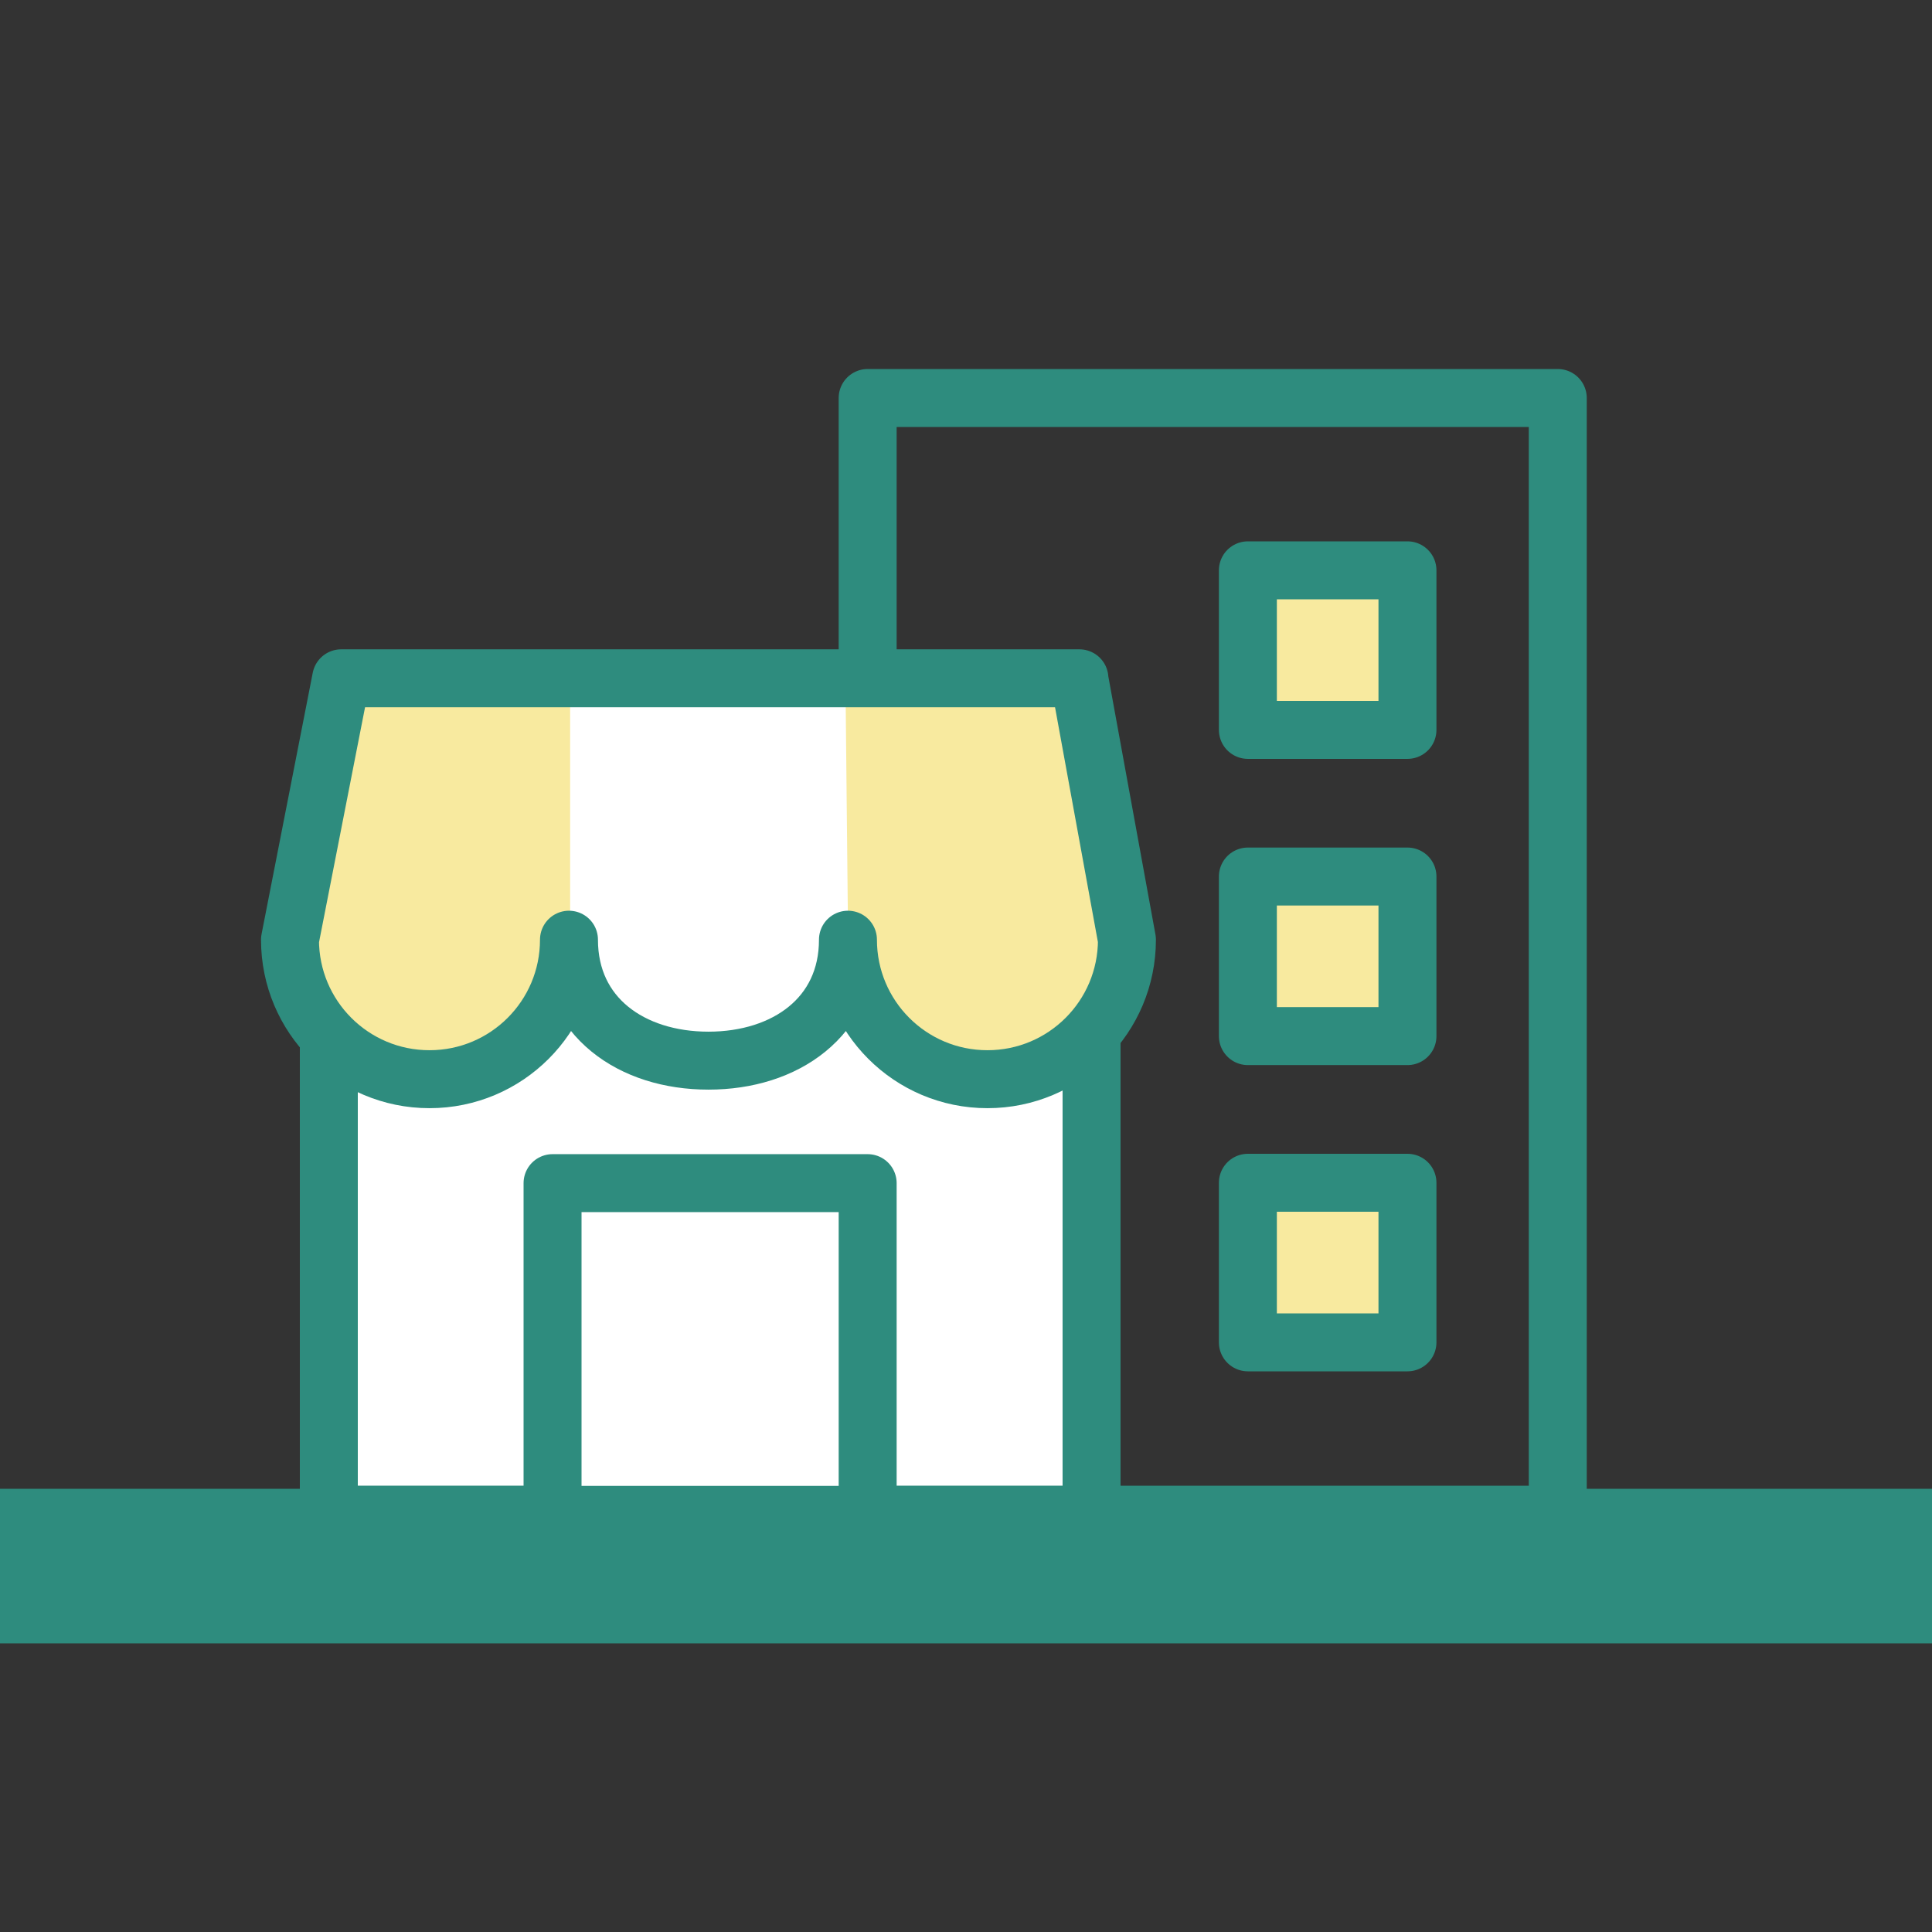
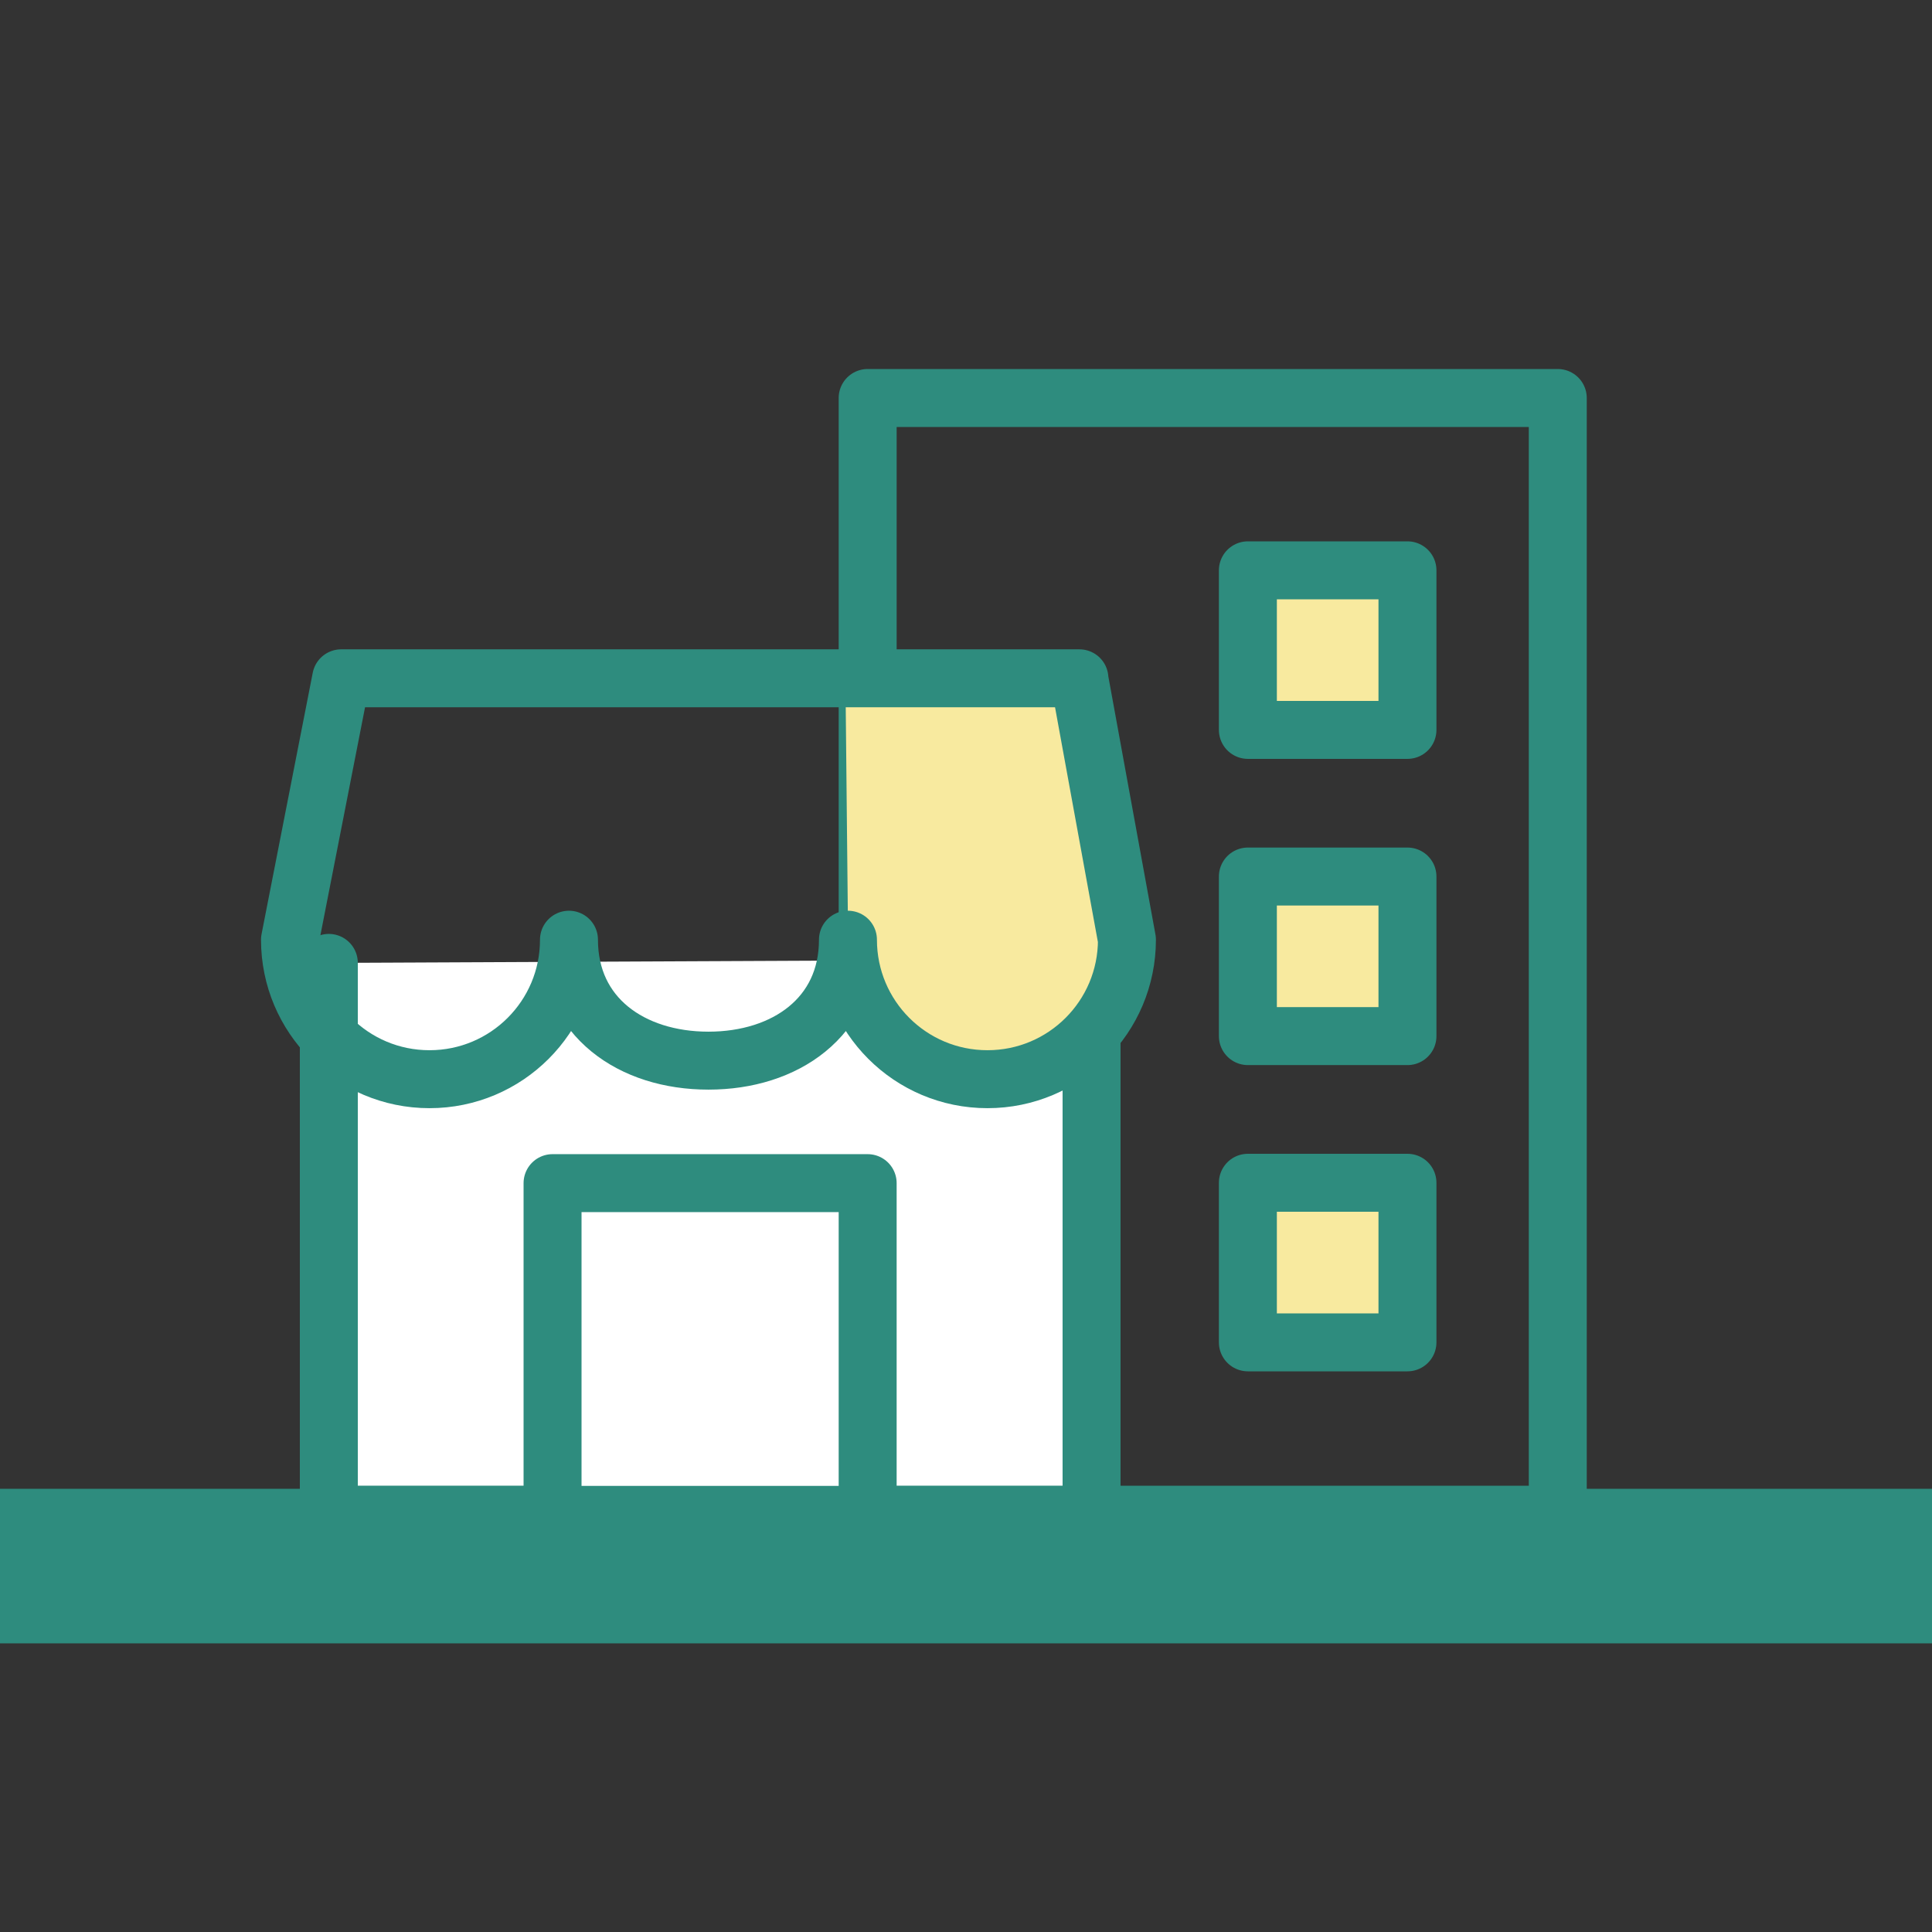
<svg xmlns="http://www.w3.org/2000/svg" width="100" height="100" viewBox="0 0 100 100" fill="none">
  <rect x="0" y="0" width="100" height="100" fill="#333333" stroke="none" />
  <g clip-path="url(#clip0_48_14307)">
    <g clip-path="url(#clip1_48_14307)">
      <path d="M80.63 20.6H44.91V78.4H80.63V20.6Z" stroke="#2E8C7E" stroke-width="3" stroke-linecap="round" stroke-linejoin="round" />
      <path d="M72.85 29.52H64.59V37.779H72.85V29.52Z" fill="#F8EA9F" stroke="#2E8C7E" stroke-width="3" stroke-linecap="round" stroke-linejoin="round" />
      <path d="M72.85 45.369H64.59V53.629H72.85V45.369Z" fill="#F8EA9F" stroke="#2E8C7E" stroke-width="3" stroke-linecap="round" stroke-linejoin="round" />
      <path d="M72.85 61.22H64.59V69.48H72.85V61.22Z" fill="#F8EA9F" stroke="#2E8C7E" stroke-width="3" stroke-linecap="round" stroke-linejoin="round" />
      <path d="M17.02 49.839V78.399H56.499V49.659" fill="white" />
      <path d="M17.02 49.839V78.399H56.499V49.659" stroke="#2E8C7E" stroke-width="3" stroke-linecap="round" stroke-linejoin="round" />
      <path d="M44.91 61.239H28.6V78.409H44.91V61.239Z" fill="white" stroke="#2E8C7E" stroke-width="3" stroke-linecap="round" stroke-linejoin="round" />
-       <path d="M55.87 35.109H17.66L15.01 48.639C15.01 52.629 18.24 55.859 22.23 55.859C26.22 55.859 29.45 52.629 29.45 48.639C29.45 52.629 32.68 54.899 36.67 54.899C40.66 54.899 43.89 52.629 43.89 48.639C43.89 52.629 47.12 55.859 51.11 55.859C55.1 55.859 58.33 52.629 58.33 48.639L55.86 35.109H55.87Z" fill="white" />
-       <path d="M17.66 35.11L15.01 48.64C15.01 52.63 18.24 55.86 22.23 55.86C26.22 55.86 29.45 52.63 29.45 48.64C29.45 48.94 29.47 49.23 29.51 49.51V35.1H17.66V35.11Z" fill="#F8EA9F" />
      <path d="M55.87 35.109H43.76C43.76 35.109 43.9 49.119 43.9 48.639C43.9 52.629 47.13 55.859 51.12 55.859C55.11 55.859 58.34 52.629 58.34 48.639L55.87 35.109Z" fill="#F8EA9F" />
      <path d="M55.87 35.109H17.66L15.01 48.639C15.01 52.629 18.24 55.859 22.23 55.859C26.22 55.859 29.45 52.629 29.45 48.639C29.45 52.629 32.68 54.899 36.67 54.899C40.66 54.899 43.89 52.629 43.89 48.639C43.89 52.629 47.12 55.859 51.11 55.859C55.1 55.859 58.33 52.629 58.33 48.639L55.86 35.109H55.87Z" stroke="#2E8C7E" stroke-width="3" stroke-linecap="round" stroke-linejoin="round" />
      <path d="M0 81.06H100.03" stroke="#2E8C7E" stroke-width="8" stroke-miterlimit="10" />
    </g>
  </g>
  <defs>
    <clipPath id="clip0_48_14307">
      <rect width="100" height="100" fill="white" />
    </clipPath>
    <clipPath id="clip1_48_14307">
      <rect width="100.03" height="100.03" fill="white" />
    </clipPath>
  </defs>
</svg>